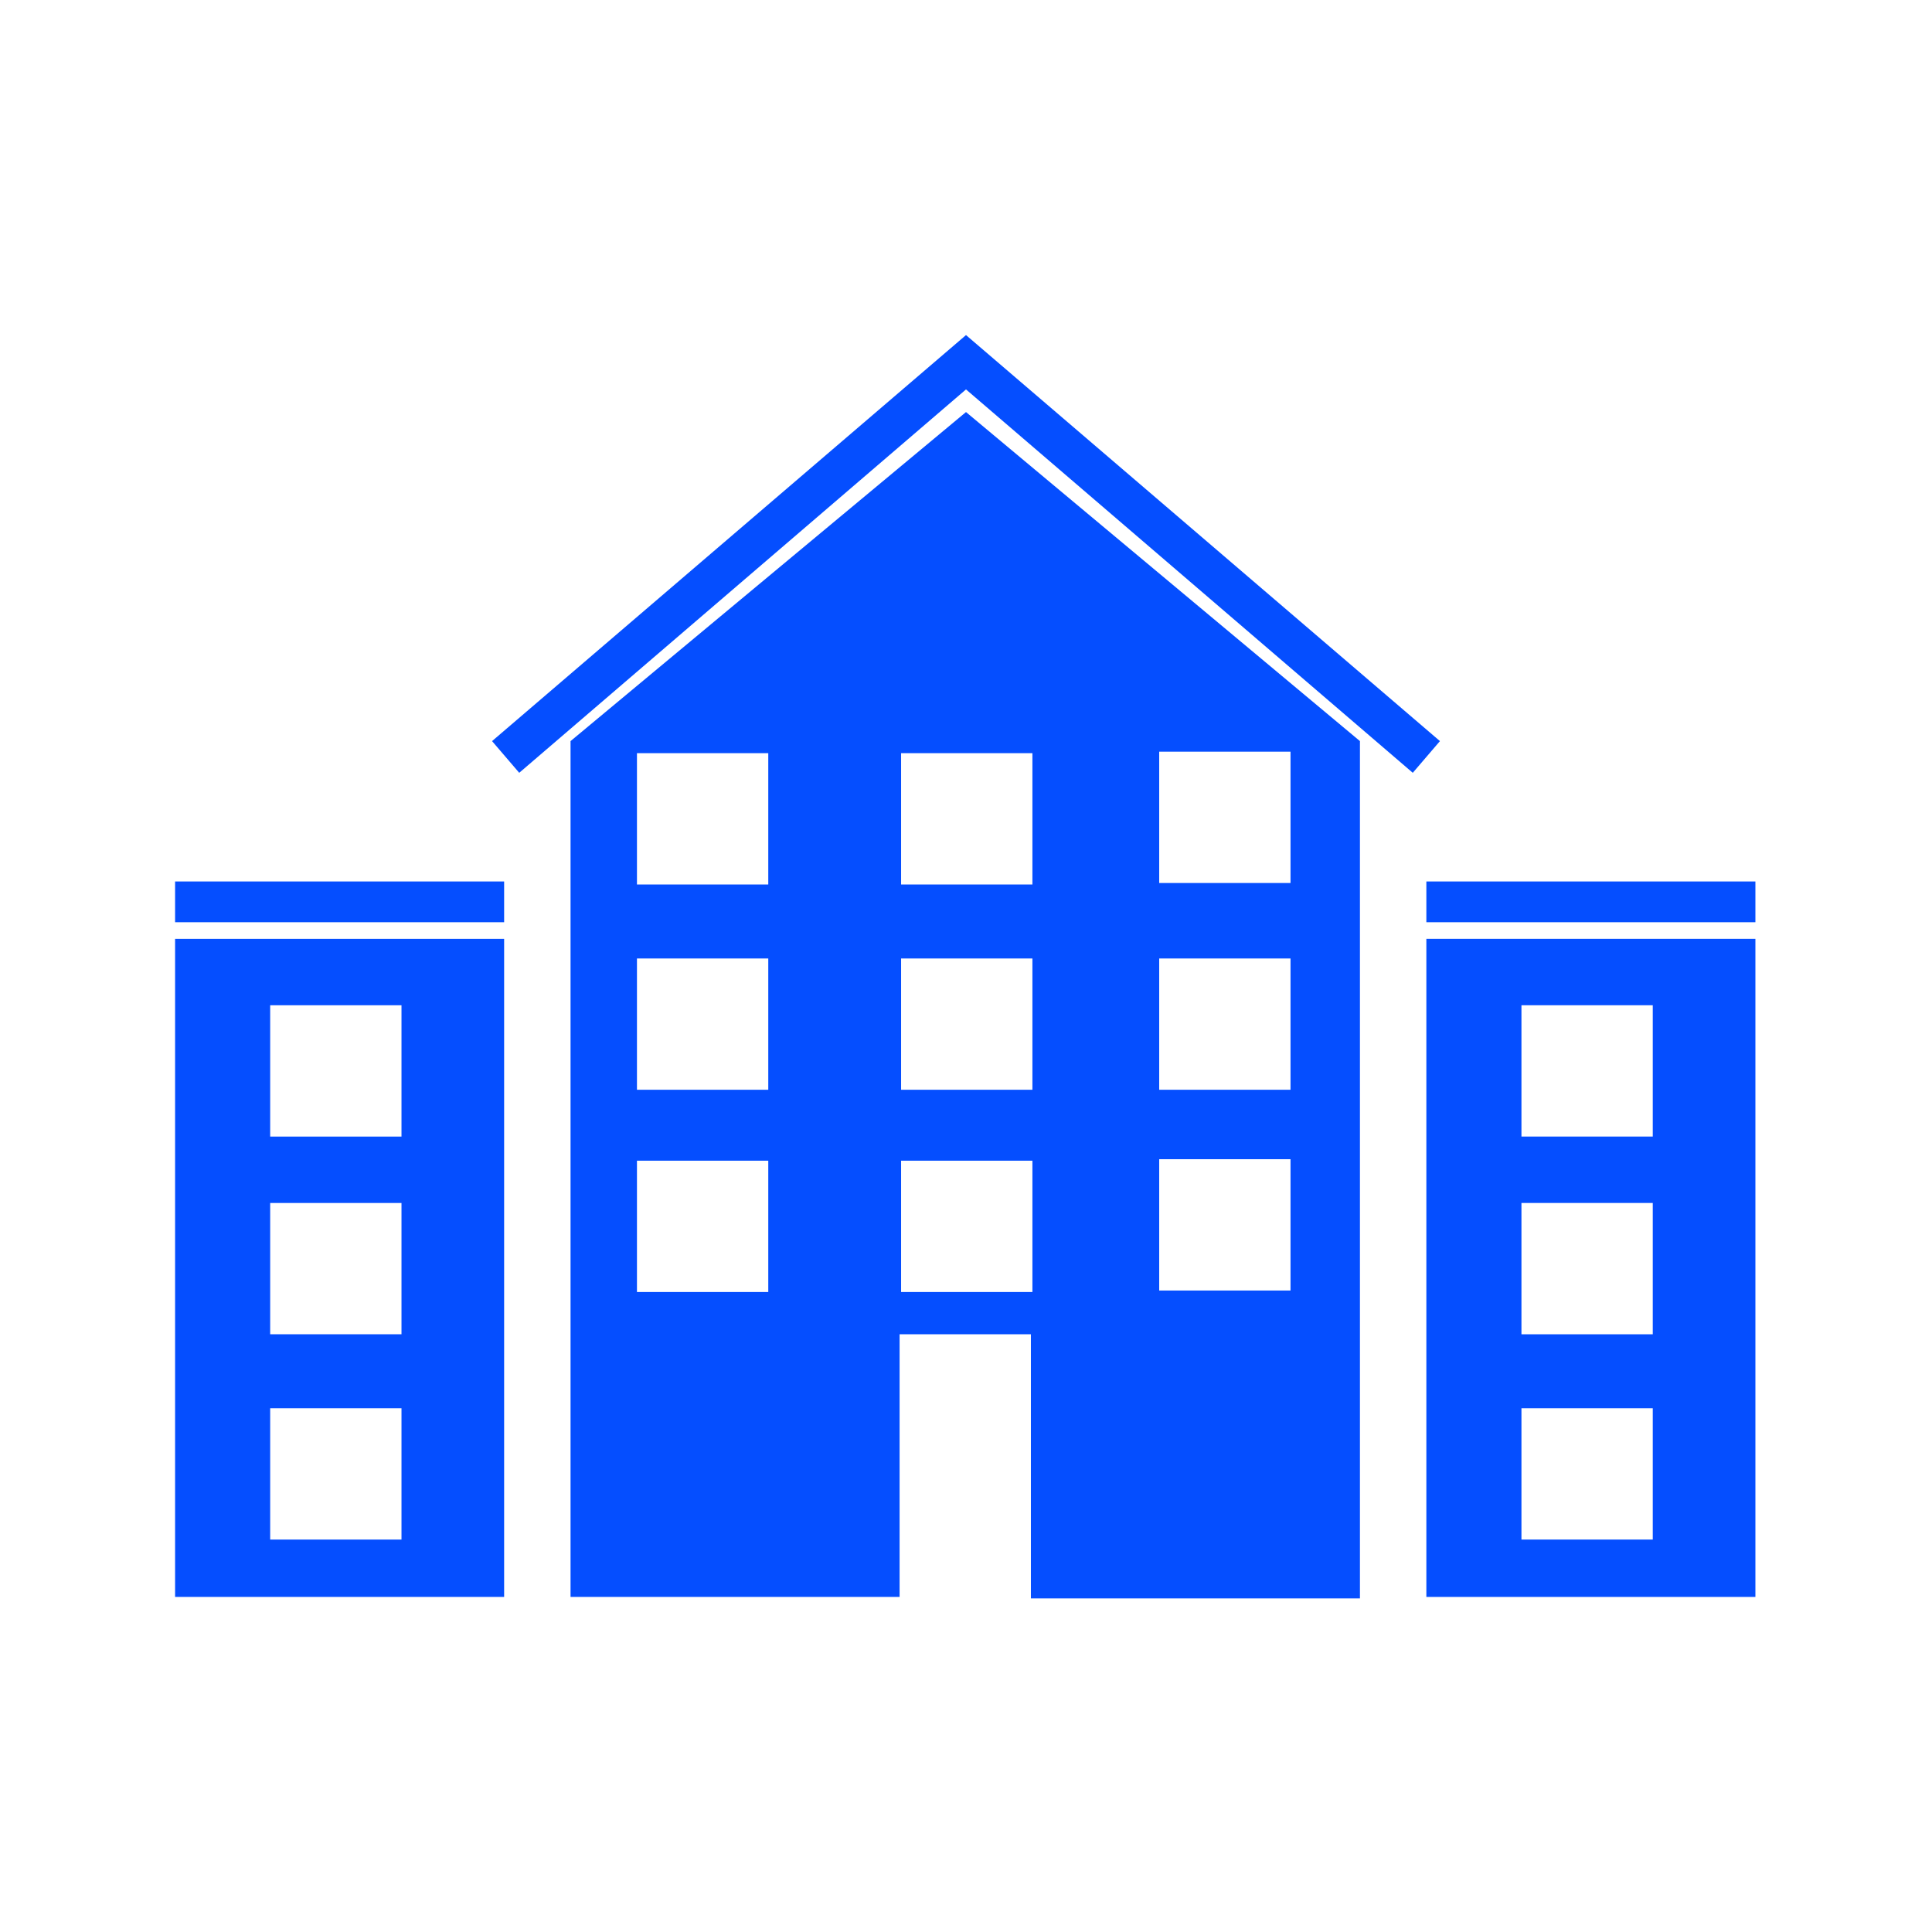
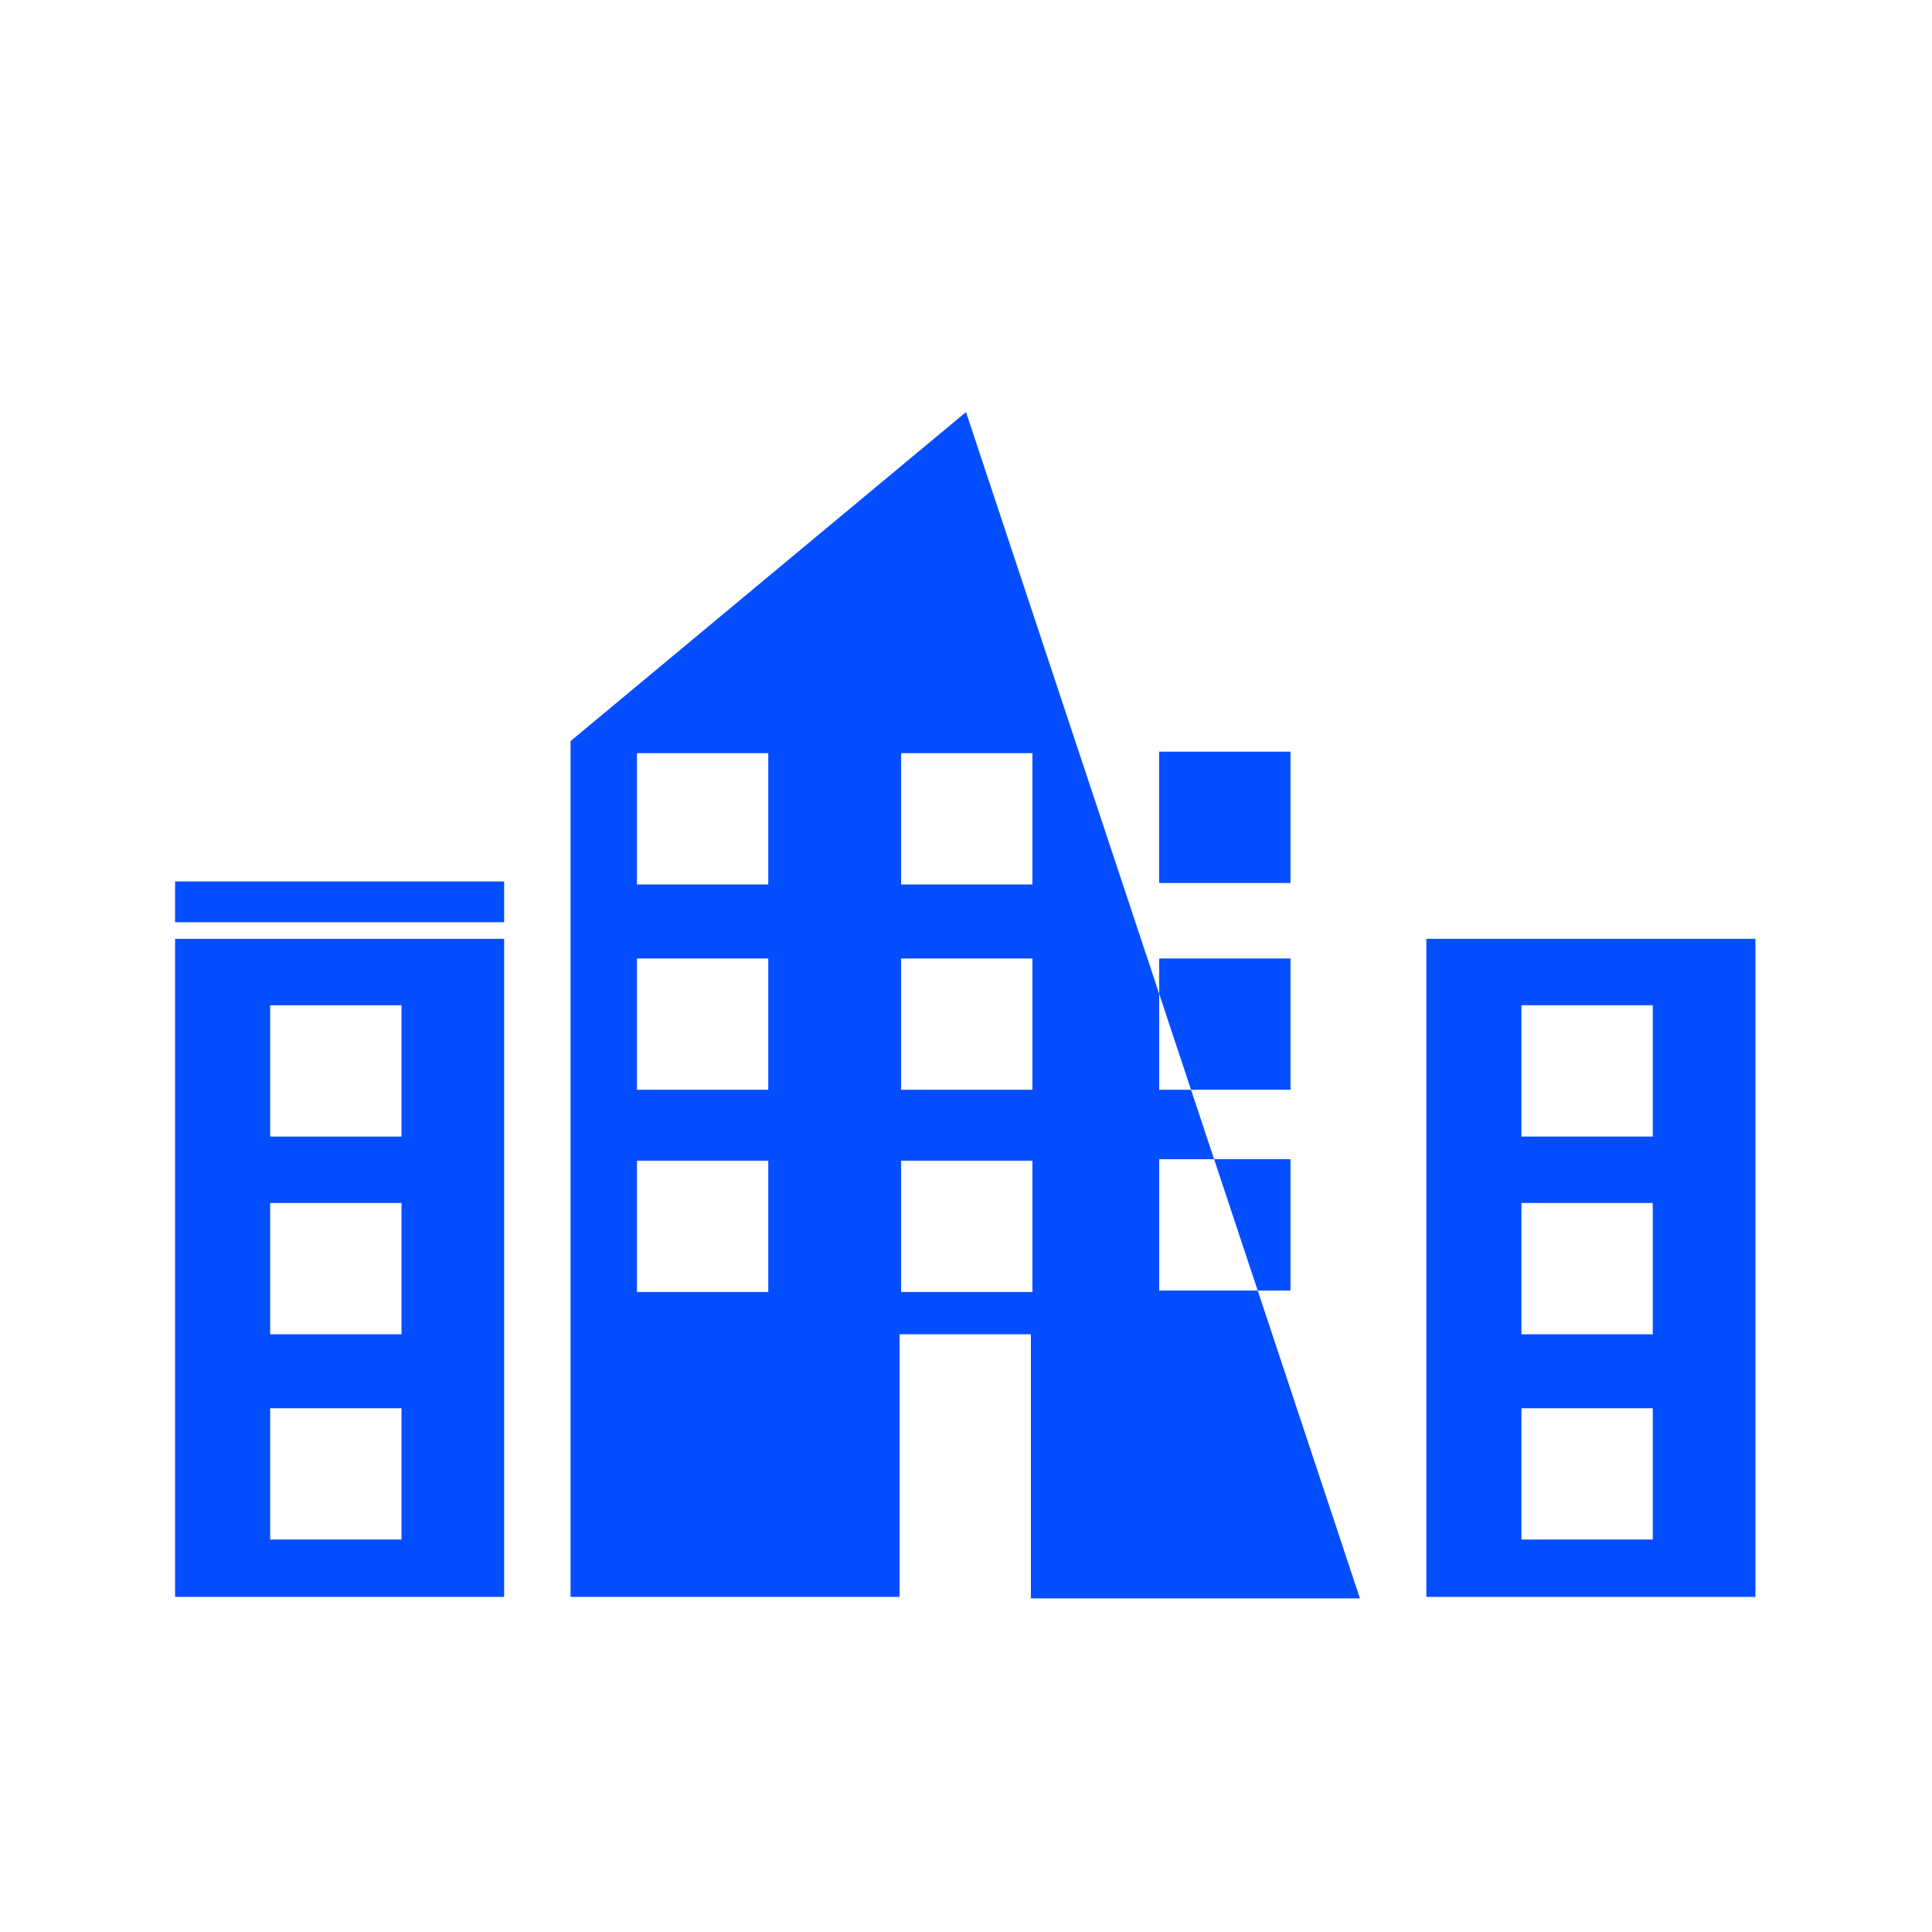
<svg xmlns="http://www.w3.org/2000/svg" id="Layer_1" style="enable-background:new 0 0 128 128;" version="1.1" viewBox="0 0 128 128" xml:space="preserve">
  <style type="text/css">
	.st0{fill:#054eff;}
</style>
  <g>
    <path class="st0" d="M94.5,62.2v43.6h21.8V62.2H94.5L94.5,62.2z M100.8,66.6h8.7v8.7h-8.7V66.6z M100.8,79.7h8.7v8.7h-8.7V79.7z    M100.8,93.3h8.7v8.7h-8.7V93.3z" />
    <path class="st0" d="M11.6,62.2v43.6h21.8V62.2H11.6L11.6,62.2z M17.9,66.6h8.7v8.7h-8.7C17.9,75.3,17.9,66.6,17.9,66.6z    M17.9,79.7h8.7v8.7h-8.7C17.9,88.4,17.9,79.7,17.9,79.7z M17.9,93.3h8.7v8.7h-8.7C17.9,102,17.9,93.3,17.9,93.3z" />
-     <path class="st0" d="M37.8,49.1v56.7h21.8V88.4h8.7v17.5h21.8V49.1L64,27.3L37.8,49.1z M50.9,85.6h-8.7v-8.7h8.7V85.6z M50.9,72.2   h-8.7v-8.7h8.7V72.2z M50.9,58.6h-8.7v-8.7h8.7V58.6z M68.4,85.6h-8.7v-8.7h8.7V85.6z M68.4,72.2h-8.7v-8.7h8.7V72.2z M76.8,49.8   h8.7v8.7h-8.7V49.8z M76.8,63.5h8.7v8.7h-8.7V63.5z M76.8,76.8h8.7v8.7h-8.7V76.8z M68.4,58.6h-8.7v-8.7h8.7V58.6z" />
-     <polygon class="st0" points="64,22.2 32.6,49.1 34.4,51.2 64,25.8 93.6,51.2 95.4,49.1  " />
-     <rect class="st0" height="2.7" width="21.8" x="94.5" y="58.4" />
+     <path class="st0" d="M37.8,49.1v56.7h21.8V88.4h8.7v17.5h21.8L64,27.3L37.8,49.1z M50.9,85.6h-8.7v-8.7h8.7V85.6z M50.9,72.2   h-8.7v-8.7h8.7V72.2z M50.9,58.6h-8.7v-8.7h8.7V58.6z M68.4,85.6h-8.7v-8.7h8.7V85.6z M68.4,72.2h-8.7v-8.7h8.7V72.2z M76.8,49.8   h8.7v8.7h-8.7V49.8z M76.8,63.5h8.7v8.7h-8.7V63.5z M76.8,76.8h8.7v8.7h-8.7V76.8z M68.4,58.6h-8.7v-8.7h8.7V58.6z" />
    <rect class="st0" height="2.7" width="21.8" x="11.6" y="58.4" />
  </g>
</svg>